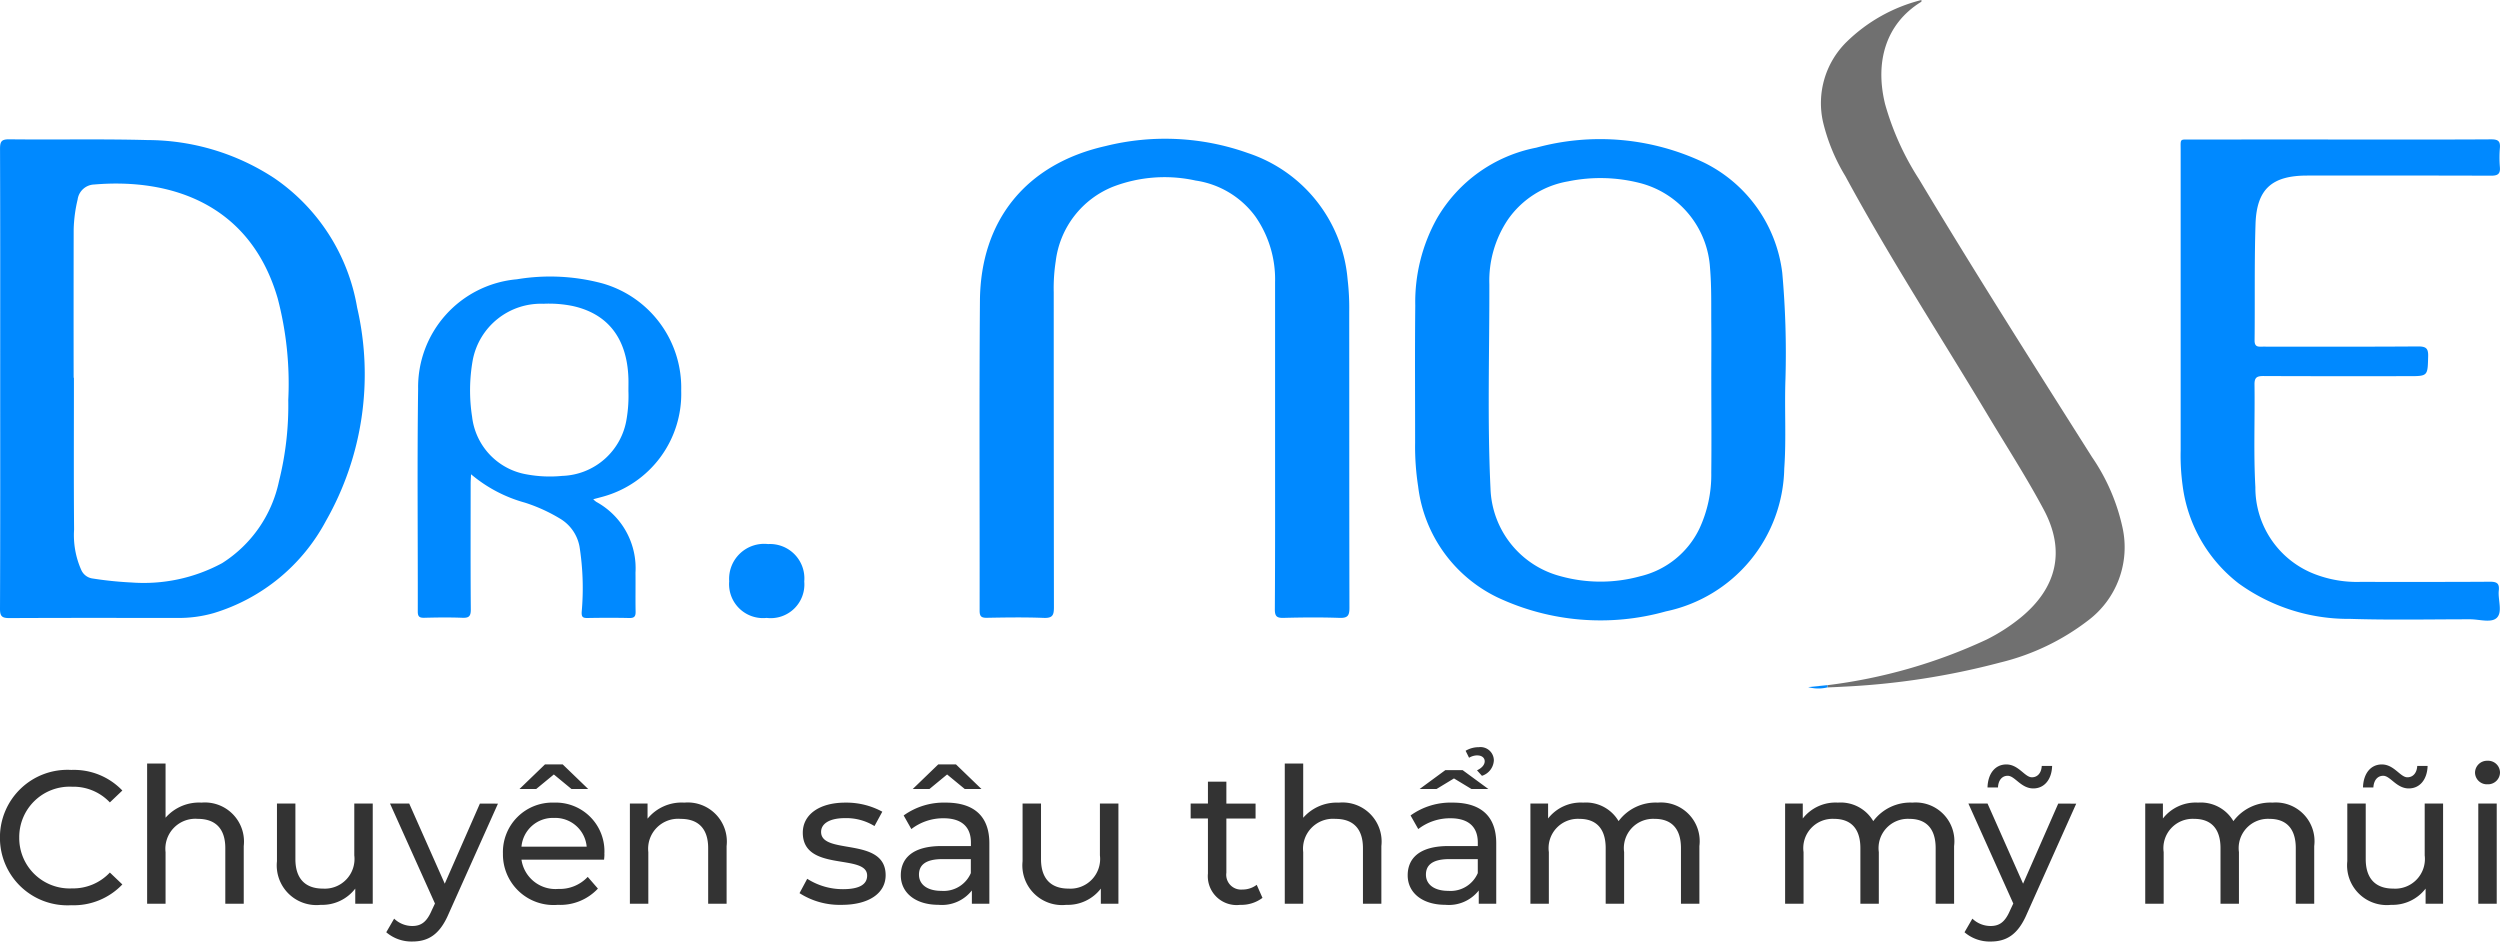
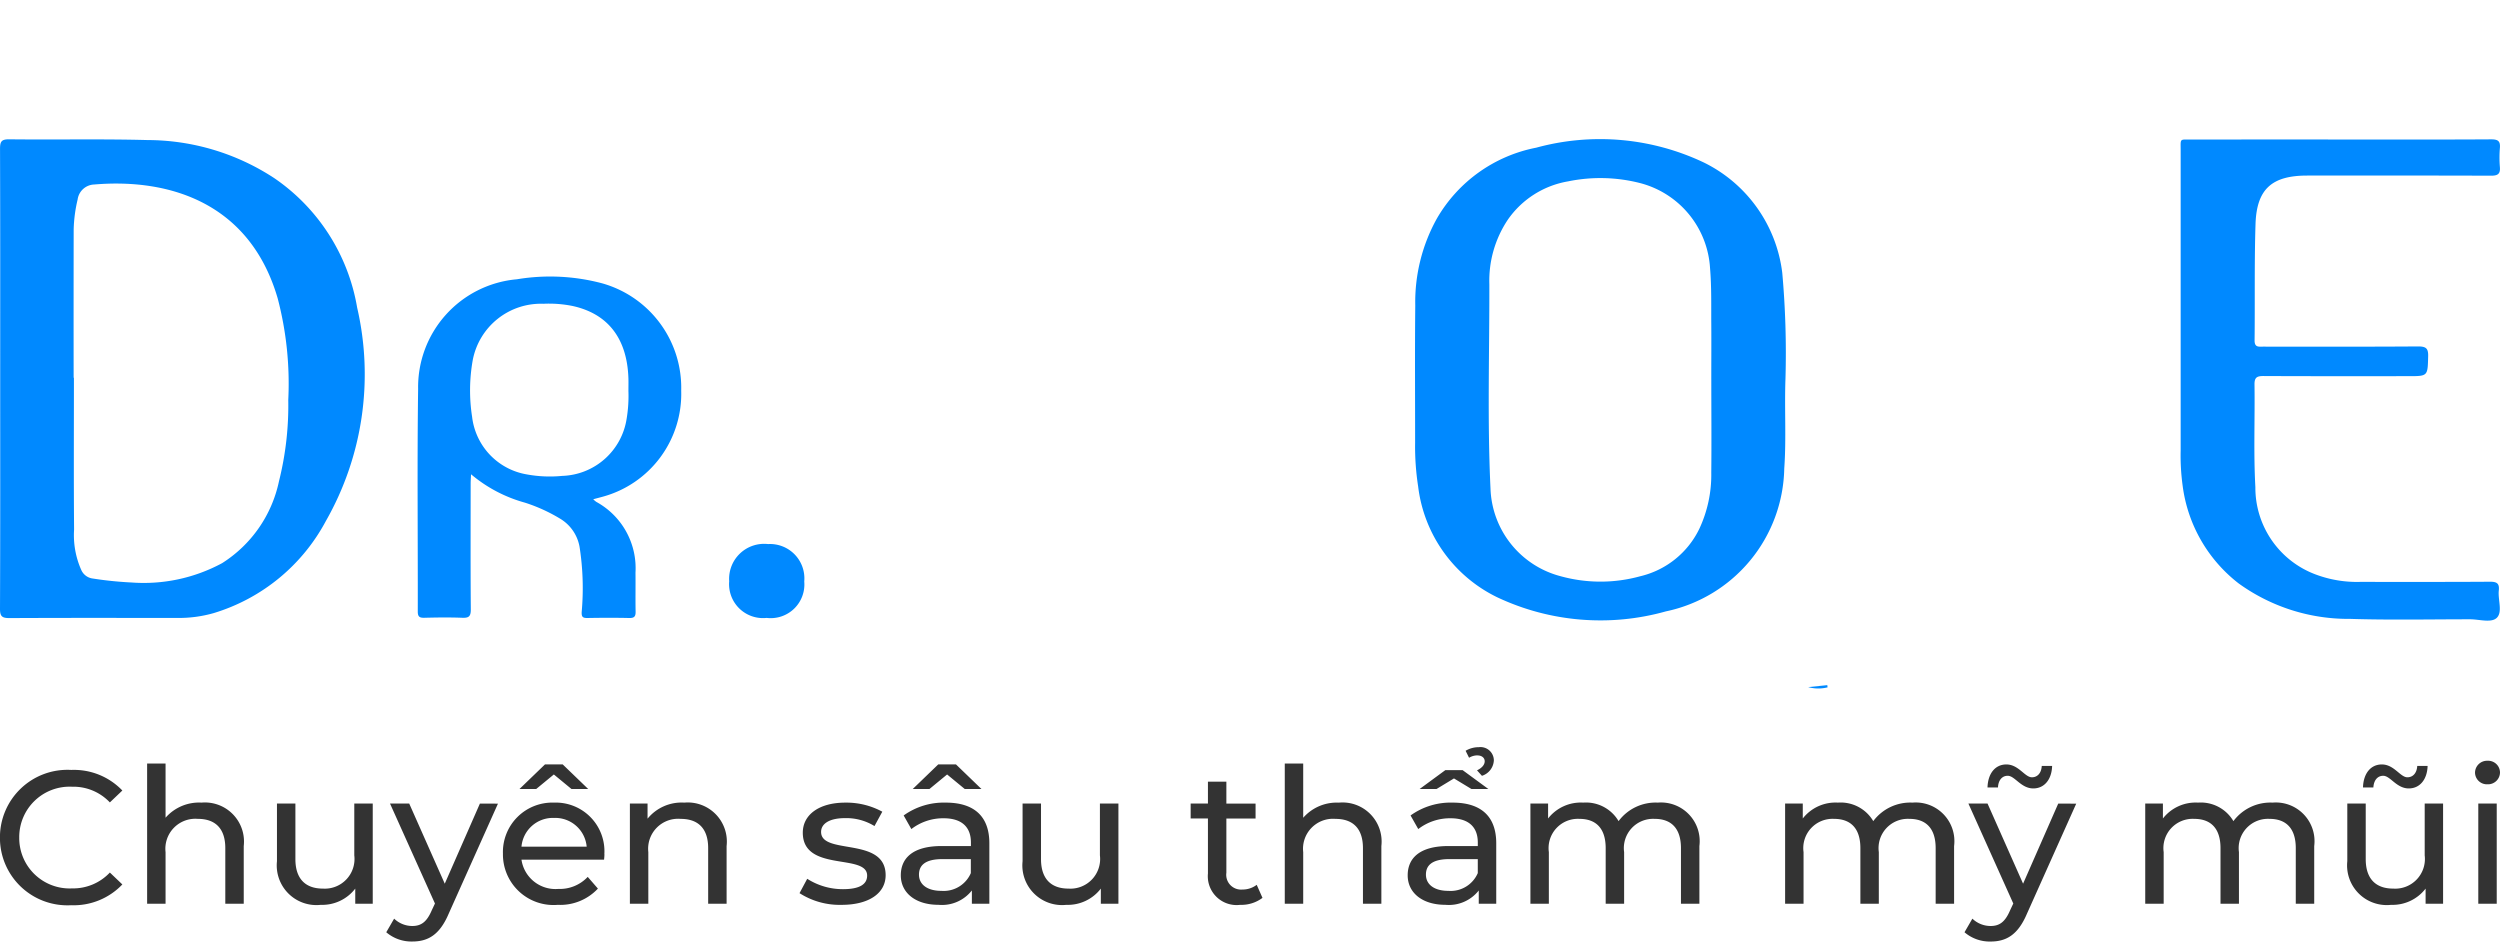
<svg xmlns="http://www.w3.org/2000/svg" width="152.15" height="57.3" viewBox="0 0 152.15 57.3">
  <g transform="translate(-98 -34)">
    <g transform="translate(-95 -288)">
      <g transform="translate(193 322)">
        <path d="M378.043,400.235c0-4.656.007-9.312-.01-13.968,0-.449.089-.586.567-.58,2.8.032,5.6-.03,8.4.045a14.109,14.109,0,0,1,7.728,2.321,11.957,11.957,0,0,1,5.039,7.876,18.033,18.033,0,0,1-1.9,12.981,11.522,11.522,0,0,1-6.837,5.613,7.666,7.666,0,0,1-2.175.293c-3.413,0-6.827-.01-10.24.009-.452,0-.586-.094-.584-.569C378.051,409.582,378.043,404.909,378.043,400.235Zm4.47-.039h.017c0,3.08-.016,6.16.01,9.24a5.209,5.209,0,0,0,.435,2.455.882.882,0,0,0,.711.527,22.028,22.028,0,0,0,2.346.24,10.037,10.037,0,0,0,5.514-1.175,7.794,7.794,0,0,0,3.465-4.992,18.956,18.956,0,0,0,.564-4.934,20.438,20.438,0,0,0-.641-6.181c-1.672-5.769-6.513-7.332-11.17-6.939a1.054,1.054,0,0,0-1.008.911,8.735,8.735,0,0,0-.241,1.816Q382.507,395.68,382.513,400.2Z" transform="translate(-378.031 -377.208)" fill="#0089ff" />
        <path d="M647.28,400.277c-.067,1.869.055,3.671-.074,5.472a9.064,9.064,0,0,1-7.206,8.7,14.73,14.73,0,0,1-10.239-.847,8.643,8.643,0,0,1-4.837-6.759,15.817,15.817,0,0,1-.184-2.664c0-2.783-.019-5.566.009-8.349a10.462,10.462,0,0,1,1.311-5.282,8.957,8.957,0,0,1,6.05-4.32,14.733,14.733,0,0,1,10.224.913,8.642,8.642,0,0,1,4.75,6.7A54.7,54.7,0,0,1,647.28,400.277Zm-4.515.059c0-1.12.008-2.24,0-3.361-.01-1.136.02-2.271-.075-3.408a5.7,5.7,0,0,0-4.224-5.176,9.748,9.748,0,0,0-4.42-.112,5.608,5.608,0,0,0-3.666,2.335,6.675,6.675,0,0,0-1.122,3.924c.009,4.146-.128,8.294.07,12.438a5.713,5.713,0,0,0,4.246,5.327,9.1,9.1,0,0,0,4.869.007,5.359,5.359,0,0,0,3.6-2.9,7.73,7.73,0,0,0,.721-3.406C642.784,404.117,642.766,402.226,642.766,400.336Z" transform="translate(-538.616 -377.24)" fill="#0089ff" />
-         <path d="M566.792,404.035q0-4.857,0-9.714a6.678,6.678,0,0,0-1.2-4,5.5,5.5,0,0,0-3.636-2.185,8.773,8.773,0,0,0-5,.365,5.619,5.619,0,0,0-3.515,4.556,10.7,10.7,0,0,0-.12,1.882q0,9.583.012,19.166c0,.486-.085.668-.619.648-1.153-.045-2.31-.027-3.465-.006-.348.006-.439-.1-.438-.444.009-6.284-.029-12.568.019-18.851.038-4.911,2.826-8.331,7.645-9.415a15,15,0,0,1,8.675.43,8.883,8.883,0,0,1,6.055,7.673,15.056,15.056,0,0,1,.1,1.989c.005,6,0,12.007.013,18.01,0,.467-.1.63-.6.613-1.136-.04-2.275-.03-3.413,0-.412.01-.529-.1-.527-.523C566.8,410.827,566.792,407.431,566.792,404.035Z" transform="translate(-489.191 -377.148)" fill="#0089ff" />
        <path d="M767.944,385.705c3.063,0,6.126.009,9.188-.01.424,0,.554.124.519.532a6.848,6.848,0,0,0,0,1.154c.037.429-.139.527-.542.526-3.728-.014-7.456-.008-11.184-.008-2.147,0-3.078.816-3.146,2.953-.075,2.36-.03,4.724-.057,7.087,0,.427.251.371.512.371,3.15,0,6.3.011,9.451-.012.489,0,.614.134.6.609-.031,1.2-.009,1.2-1.208,1.2-2.94,0-5.881.007-8.821-.008-.4,0-.545.092-.539.521.029,2.082-.063,4.17.053,6.246a5.634,5.634,0,0,0,3.642,5.3,7.156,7.156,0,0,0,2.724.462c2.643,0,5.286.008,7.928-.01.418,0,.566.118.521.532-.061.568.243,1.308-.121,1.663-.336.328-1.066.09-1.622.091-2.433,0-4.867.052-7.3-.025a11.388,11.388,0,0,1-6.784-2.154,8.96,8.96,0,0,1-3.413-5.941,13.4,13.4,0,0,1-.122-2.145q0-9.136,0-18.272c0-.755-.08-.658.683-.659Q763.428,385.7,767.944,385.705Z" transform="translate(-625.508 -377.214)" fill="#0089ff" />
-         <path d="M695.906,403.1a32.211,32.211,0,0,0,9.682-2.771,11.108,11.108,0,0,0,2.111-1.362c2.181-1.8,2.716-4.044,1.387-6.54-1.042-1.956-2.25-3.824-3.39-5.727-2.91-4.856-6-9.607-8.695-14.589a11.449,11.449,0,0,1-1.353-3.28,5.226,5.226,0,0,1,1.423-4.872,9.995,9.995,0,0,1,4.549-2.555c.046.05.021.095-.023.122-2.148,1.337-2.8,3.663-2.173,6.21a16.788,16.788,0,0,0,2.062,4.565c3.415,5.7,6.98,11.3,10.53,16.914a12.149,12.149,0,0,1,1.859,4.3,5.575,5.575,0,0,1-2.092,5.642,14.3,14.3,0,0,1-5.35,2.562,45.623,45.623,0,0,1-9.621,1.475c-.3.019-.592.028-.888.042C695.917,403.186,695.912,403.141,695.906,403.1Z" transform="translate(-584.697 -361.399)" fill="#707070" />
        <path d="M461.525,423.169a1.436,1.436,0,0,0,.187.159,4.6,4.6,0,0,1,2.385,4.311c.01.788-.008,1.575.007,2.363.006.287-.071.4-.379.394-.857-.019-1.715-.016-2.573,0-.282,0-.34-.085-.33-.363a16.268,16.268,0,0,0-.13-3.974,2.5,2.5,0,0,0-1.185-1.71,9.985,9.985,0,0,0-2.141-.974,8.635,8.635,0,0,1-3.277-1.727c-.01.234-.024.4-.024.562,0,2.556-.012,5.111.01,7.667,0,.429-.128.52-.524.505-.769-.03-1.54-.02-2.31,0-.287.006-.394-.066-.394-.375.009-4.516-.041-9.032.021-13.547a6.59,6.59,0,0,1,6.011-6.679,12.319,12.319,0,0,1,5.2.249,6.6,6.6,0,0,1,4.8,6.522,6.488,6.488,0,0,1-4.775,6.461C461.925,423.062,461.747,423.108,461.525,423.169Zm2.142-6.61c0-.245.007-.49,0-.735-.074-2.429-1.236-3.944-3.4-4.418a7.206,7.206,0,0,0-1.775-.134,4.222,4.222,0,0,0-4.3,3.429,10.511,10.511,0,0,0-.039,3.449,4.027,4.027,0,0,0,3.339,3.508,7.72,7.72,0,0,0,2.143.089,4.1,4.1,0,0,0,3.921-3.465A8.428,8.428,0,0,0,463.666,416.559Z" transform="translate(-425.421 -392.784)" fill="#0089ff" />
        <path d="M507.438,460.747a2.065,2.065,0,0,1-2.277-2.229,2.131,2.131,0,0,1,2.368-2.265,2.093,2.093,0,0,1,2.2,2.278A2.05,2.05,0,0,1,507.438,460.747Z" transform="translate(-460.782 -423.141)" fill="#0089ff" />
        <path d="M694.438,480.849l.017.134a2.324,2.324,0,0,1-1.18-.014Z" transform="translate(-583.229 -439.151)" fill="#0089ff" />
      </g>
    </g>
    <path d="M-70.672.092a4.093,4.093,0,0,0,3.121-1.265l-.76-.725a3.067,3.067,0,0,1-2.3.966,3.067,3.067,0,0,1-3.215-3.094,3.067,3.067,0,0,1,3.215-3.094,3.056,3.056,0,0,1,2.3.955l.76-.724A4.077,4.077,0,0,0-70.66-8.142,4.108,4.108,0,0,0-75-4.025,4.105,4.105,0,0,0-70.672.092Zm7.937-6.245a2.706,2.706,0,0,0-2.186.92v-3.3h-1.122V0h1.122V-3.14a1.824,1.824,0,0,1,1.964-2.024c1.064,0,1.672.586,1.672,1.782V0h1.122V-3.508A2.38,2.38,0,0,0-62.735-6.153Zm9.3.058v3.151A1.807,1.807,0,0,1-55.347-.92c-1.064,0-1.672-.6-1.672-1.794V-6.095h-1.122v3.507A2.415,2.415,0,0,0-55.476.069a2.536,2.536,0,0,0,2.1-.989V0h1.064V-6.095Zm7.645,0-2.139,4.876-2.163-4.876h-1.169l2.735,6.083-.2.425c-.3.7-.643.943-1.181.943A1.6,1.6,0,0,1-51.01.909l-.479.828A2.349,2.349,0,0,0-49.9,2.3c.947,0,1.66-.4,2.209-1.69l3-6.7Zm4.5-1.771,1.075.886h1.017l-1.555-1.5h-1.075l-1.555,1.5h1.017Zm3.074,4.853a2.962,2.962,0,0,0-3.063-3.14,3.009,3.009,0,0,0-3.109,3.105A3.079,3.079,0,0,0-41.051.069,3.135,3.135,0,0,0-38.608-.92l-.62-.713A2.332,2.332,0,0,1-41.016-.9,2.09,2.09,0,0,1-43.26-2.679h5.026C-38.222-2.783-38.211-2.921-38.211-3.013Zm-3.063-2.208a1.921,1.921,0,0,1,1.987,1.748H-43.26A1.92,1.92,0,0,1-41.273-5.221Zm7.925-.932a2.674,2.674,0,0,0-2.233.978v-.92h-1.075V0h1.122V-3.14A1.824,1.824,0,0,1-33.57-5.163c1.064,0,1.672.586,1.672,1.782V0h1.122V-3.508A2.38,2.38,0,0,0-33.348-6.153ZM-23.774.069c1.648,0,2.677-.7,2.677-1.805,0-2.369-3.928-1.2-3.928-2.633,0-.483.479-.84,1.461-.84a3.276,3.276,0,0,1,1.788.483L-21.3-5.6a4.567,4.567,0,0,0-2.256-.552c-1.59,0-2.583.736-2.583,1.829,0,2.426,3.916,1.242,3.916,2.61,0,.518-.433.828-1.473.828a4.028,4.028,0,0,1-2.174-.632l-.468.874A4.525,4.525,0,0,0-23.774.069Zm6.418-7.935,1.075.886h1.017l-1.555-1.5h-1.075l-1.555,1.5h1.017Zm-.082,1.714A4.172,4.172,0,0,0-20-5.371l.468.828A3.166,3.166,0,0,1-17.567-5.2c1.11,0,1.66.541,1.66,1.472v.218h-1.777c-1.847,0-2.49.805-2.49,1.783,0,1.058.888,1.794,2.291,1.794a2.315,2.315,0,0,0,2.034-.874V0h1.064V-3.68C-14.785-5.347-15.743-6.153-17.438-6.153ZM-17.7-.782c-.853,0-1.368-.38-1.368-.989,0-.518.316-.943,1.426-.943h1.73v.851A1.8,1.8,0,0,1-17.7-.782Zm9.644-5.313v3.151A1.807,1.807,0,0,1-9.969-.92c-1.064,0-1.672-.6-1.672-1.794V-6.095h-1.122v3.507A2.415,2.415,0,0,0-10.1.069a2.536,2.536,0,0,0,2.1-.989V0H-6.93V-6.095ZM1.487-1.15A1.428,1.428,0,0,1,.61-.863.9.9,0,0,1-.36-1.886v-3.3H1.417v-.908H-.36V-7.429H-1.482v1.334H-2.534v.908h1.052V-1.84A1.754,1.754,0,0,0,.482.069,2.14,2.14,0,0,0,1.838-.356Zm5.015-5a2.706,2.706,0,0,0-2.186.92v-3.3H3.194V0H4.316V-3.14A1.824,1.824,0,0,1,6.28-5.163c1.064,0,1.672.586,1.672,1.782V0H9.073V-3.508A2.38,2.38,0,0,0,6.5-6.153Zm8.416-2.875c.257,0,.444.138.444.356,0,.2-.152.4-.468.552l.3.333a1.04,1.04,0,0,0,.725-.943.814.814,0,0,0-.912-.8,1.563,1.563,0,0,0-.807.219l.21.425A1,1,0,0,1,14.918-9.028Zm-1.426,1.4,1.064.644h1.029L14.018-8.13H12.966L11.4-6.98h1.029ZM13.41-6.153a4.172,4.172,0,0,0-2.56.782l.468.828A3.166,3.166,0,0,1,13.282-5.2c1.11,0,1.66.541,1.66,1.472v.218H13.165c-1.847,0-2.49.805-2.49,1.783,0,1.058.888,1.794,2.291,1.794A2.315,2.315,0,0,0,15-.805V0h1.064V-3.68C16.064-5.347,15.105-6.153,13.41-6.153ZM13.153-.782c-.853,0-1.368-.38-1.368-.989,0-.518.316-.943,1.426-.943h1.73v.851A1.8,1.8,0,0,1,13.153-.782ZM25.894-6.153A2.808,2.808,0,0,0,23.51-5.026a2.3,2.3,0,0,0-2.151-1.127,2.527,2.527,0,0,0-2.139.966v-.908H18.144V0h1.122V-3.14a1.782,1.782,0,0,1,1.859-2.024c1.017,0,1.6.586,1.6,1.782V0h1.122V-3.14a1.782,1.782,0,0,1,1.859-2.024c1.017,0,1.6.586,1.6,1.782V0h1.122V-3.508A2.355,2.355,0,0,0,25.894-6.153Zm15.5,0A2.808,2.808,0,0,0,39.01-5.026a2.3,2.3,0,0,0-2.151-1.127,2.527,2.527,0,0,0-2.139.966v-.908H33.645V0h1.122V-3.14a1.782,1.782,0,0,1,1.859-2.024c1.017,0,1.6.586,1.6,1.782V0h1.122V-3.14a1.782,1.782,0,0,1,1.859-2.024c1.017,0,1.6.586,1.6,1.782V0h1.122V-3.508A2.355,2.355,0,0,0,41.395-6.153Zm5.8-1.633c.433,0,.807.77,1.555.77.678,0,1.122-.552,1.146-1.368h-.631c-.023.426-.257.69-.6.69-.433,0-.807-.782-1.555-.782-.678,0-1.122.552-1.146,1.4H46.6C46.62-7.521,46.854-7.786,47.193-7.786Zm3.074,1.691L48.128-1.219,45.965-6.095H44.8L47.532-.012l-.2.425c-.3.7-.643.943-1.181.943A1.6,1.6,0,0,1,45.042.909l-.479.828a2.349,2.349,0,0,0,1.59.564c.947,0,1.66-.4,2.209-1.69l3-6.7Zm13.045-.058a2.808,2.808,0,0,0-2.385,1.127,2.3,2.3,0,0,0-2.151-1.127,2.527,2.527,0,0,0-2.139.966v-.908H55.562V0h1.122V-3.14a1.782,1.782,0,0,1,1.859-2.024c1.017,0,1.6.586,1.6,1.782V0h1.122V-3.14a1.782,1.782,0,0,1,1.859-2.024c1.017,0,1.6.586,1.6,1.782V0h1.122V-3.508A2.355,2.355,0,0,0,63.312-6.153Zm6.733-1.633c.433,0,.807.77,1.555.77.678,0,1.122-.552,1.146-1.368h-.631c-.023.426-.257.69-.6.69-.433,0-.807-.782-1.555-.782-.678,0-1.122.552-1.146,1.4h.631C69.473-7.521,69.707-7.786,70.046-7.786ZM72.57-6.095v3.151A1.807,1.807,0,0,1,70.653-.92c-1.064,0-1.672-.6-1.672-1.794V-6.095H67.86v3.507A2.415,2.415,0,0,0,70.525.069a2.536,2.536,0,0,0,2.1-.989V0h1.064V-6.095Zm3.822-1.173A.729.729,0,0,0,77.153-8a.722.722,0,0,0-.76-.7.733.733,0,0,0-.76.725A.724.724,0,0,0,76.393-7.268ZM75.832,0h1.122V-6.095H75.832Z" transform="translate(172.997 89)" fill="#333" />
  </g>
</svg>